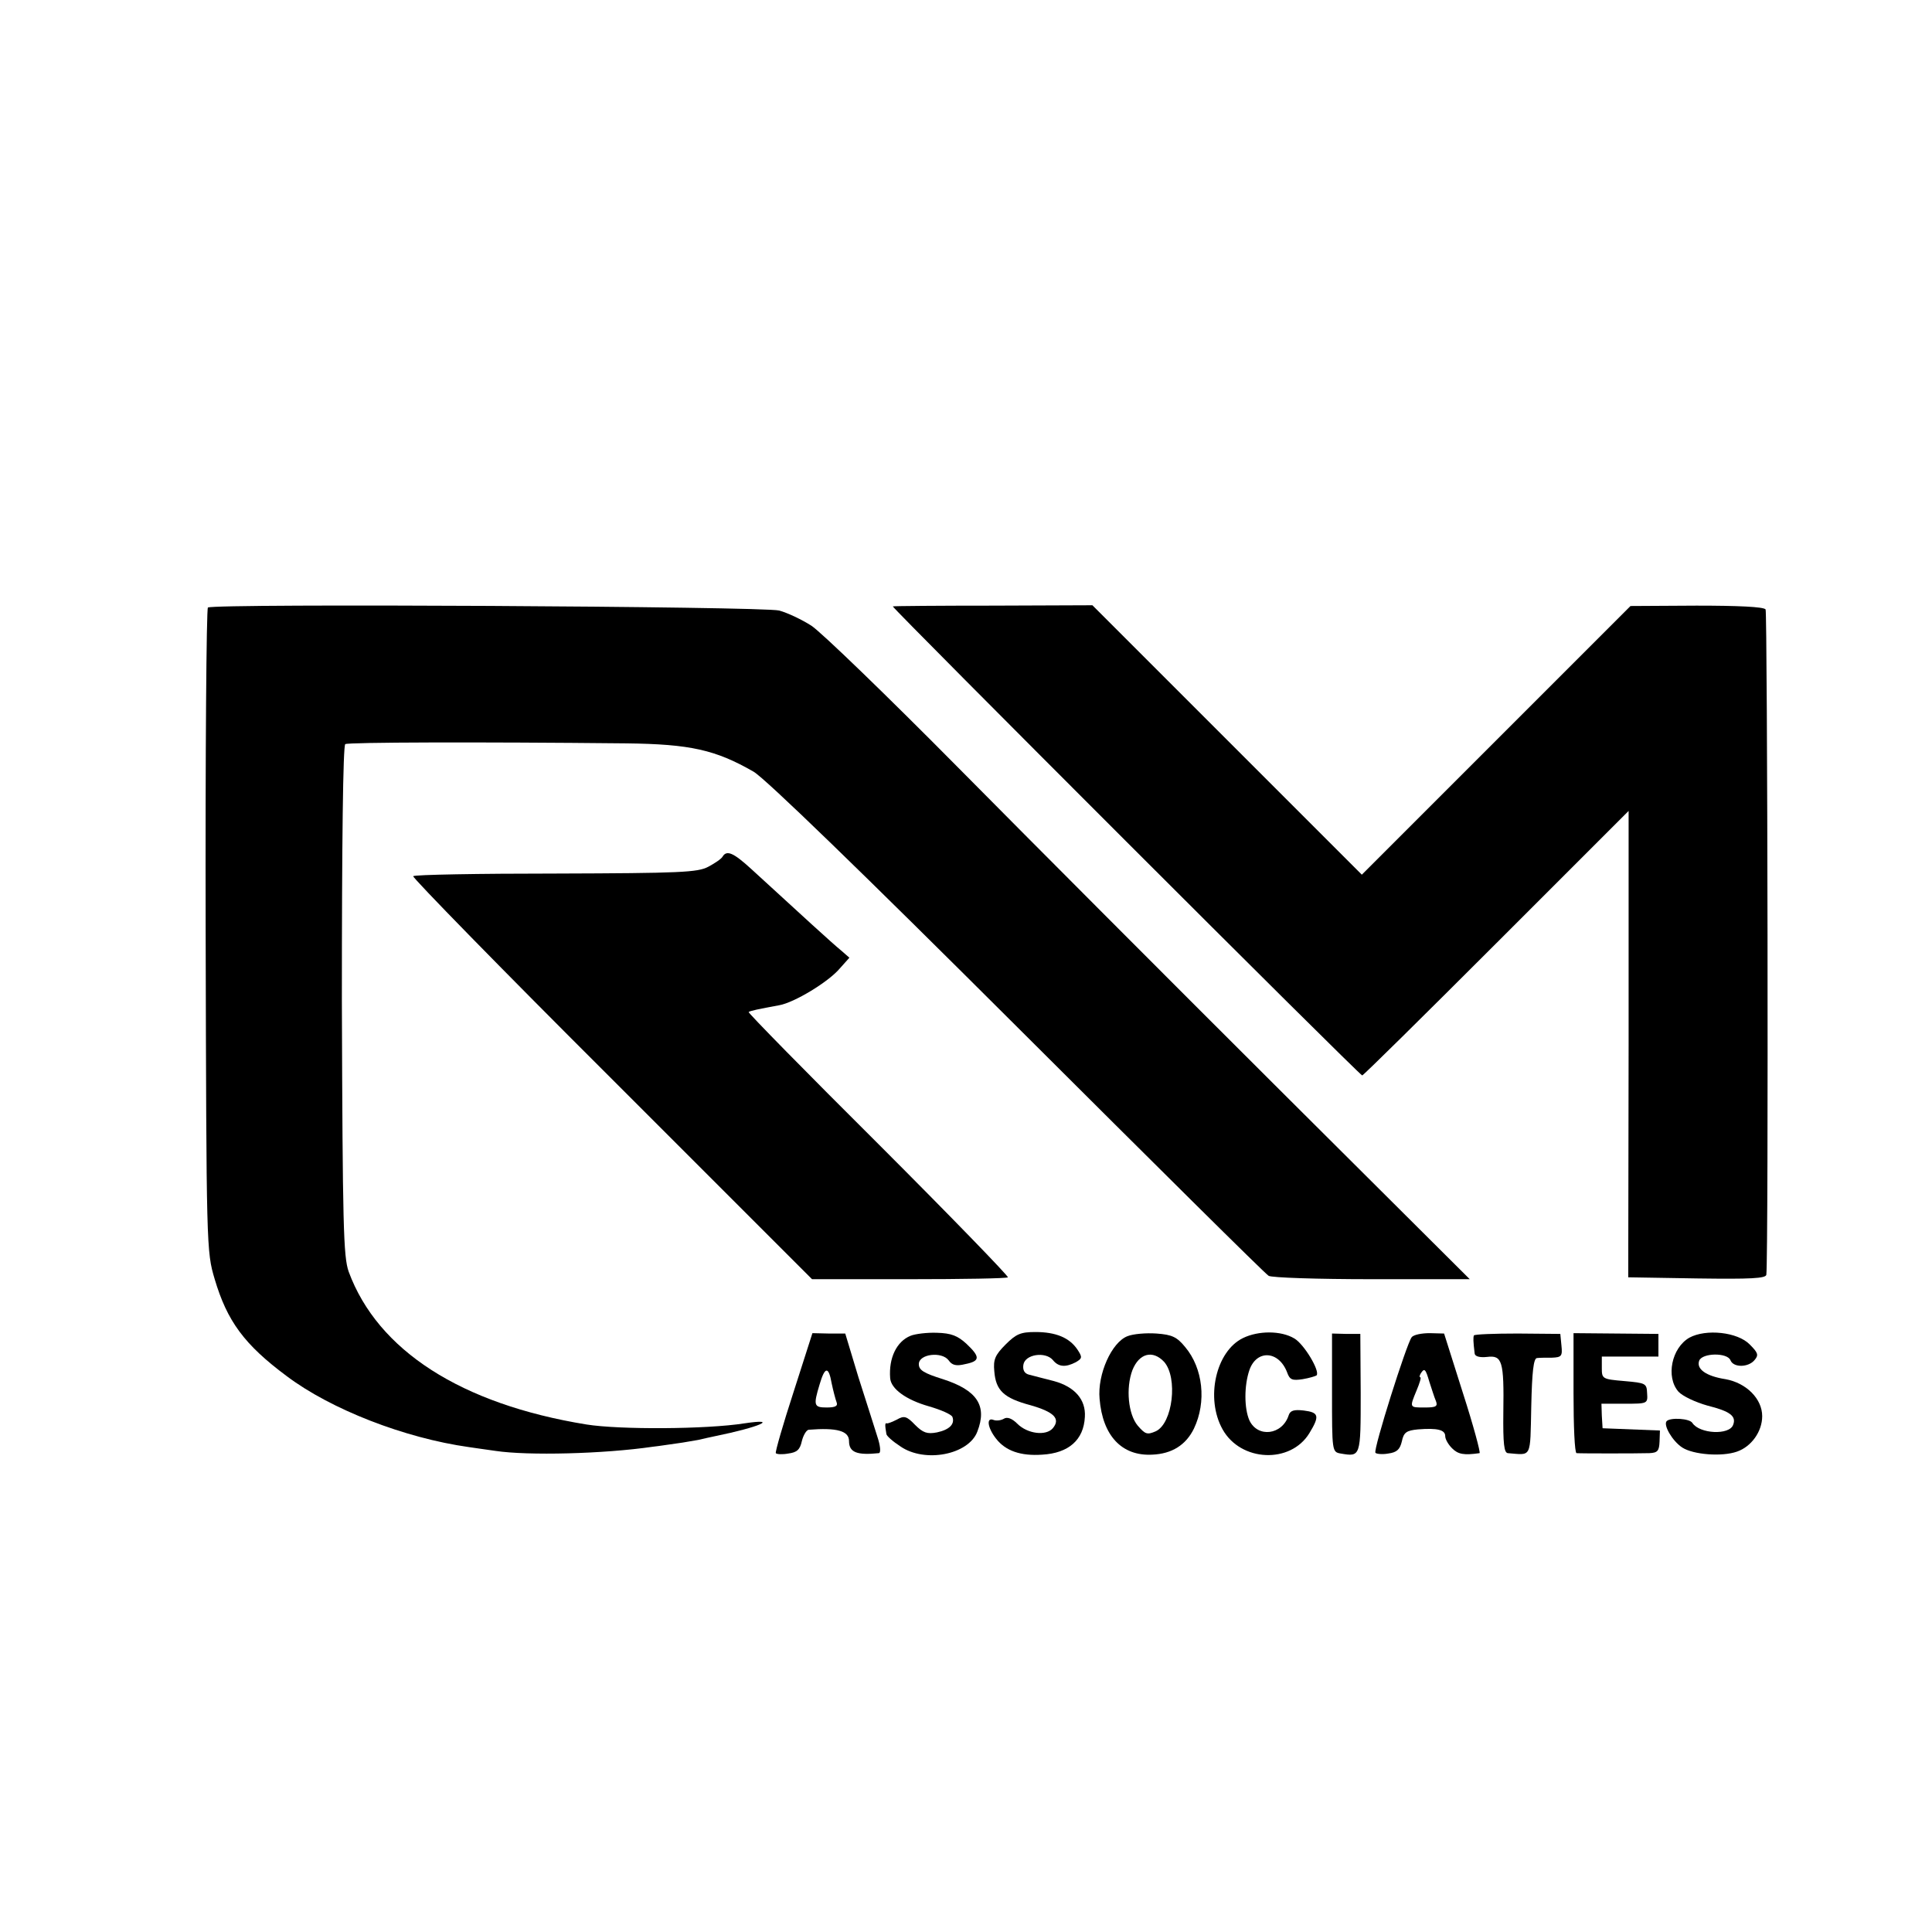
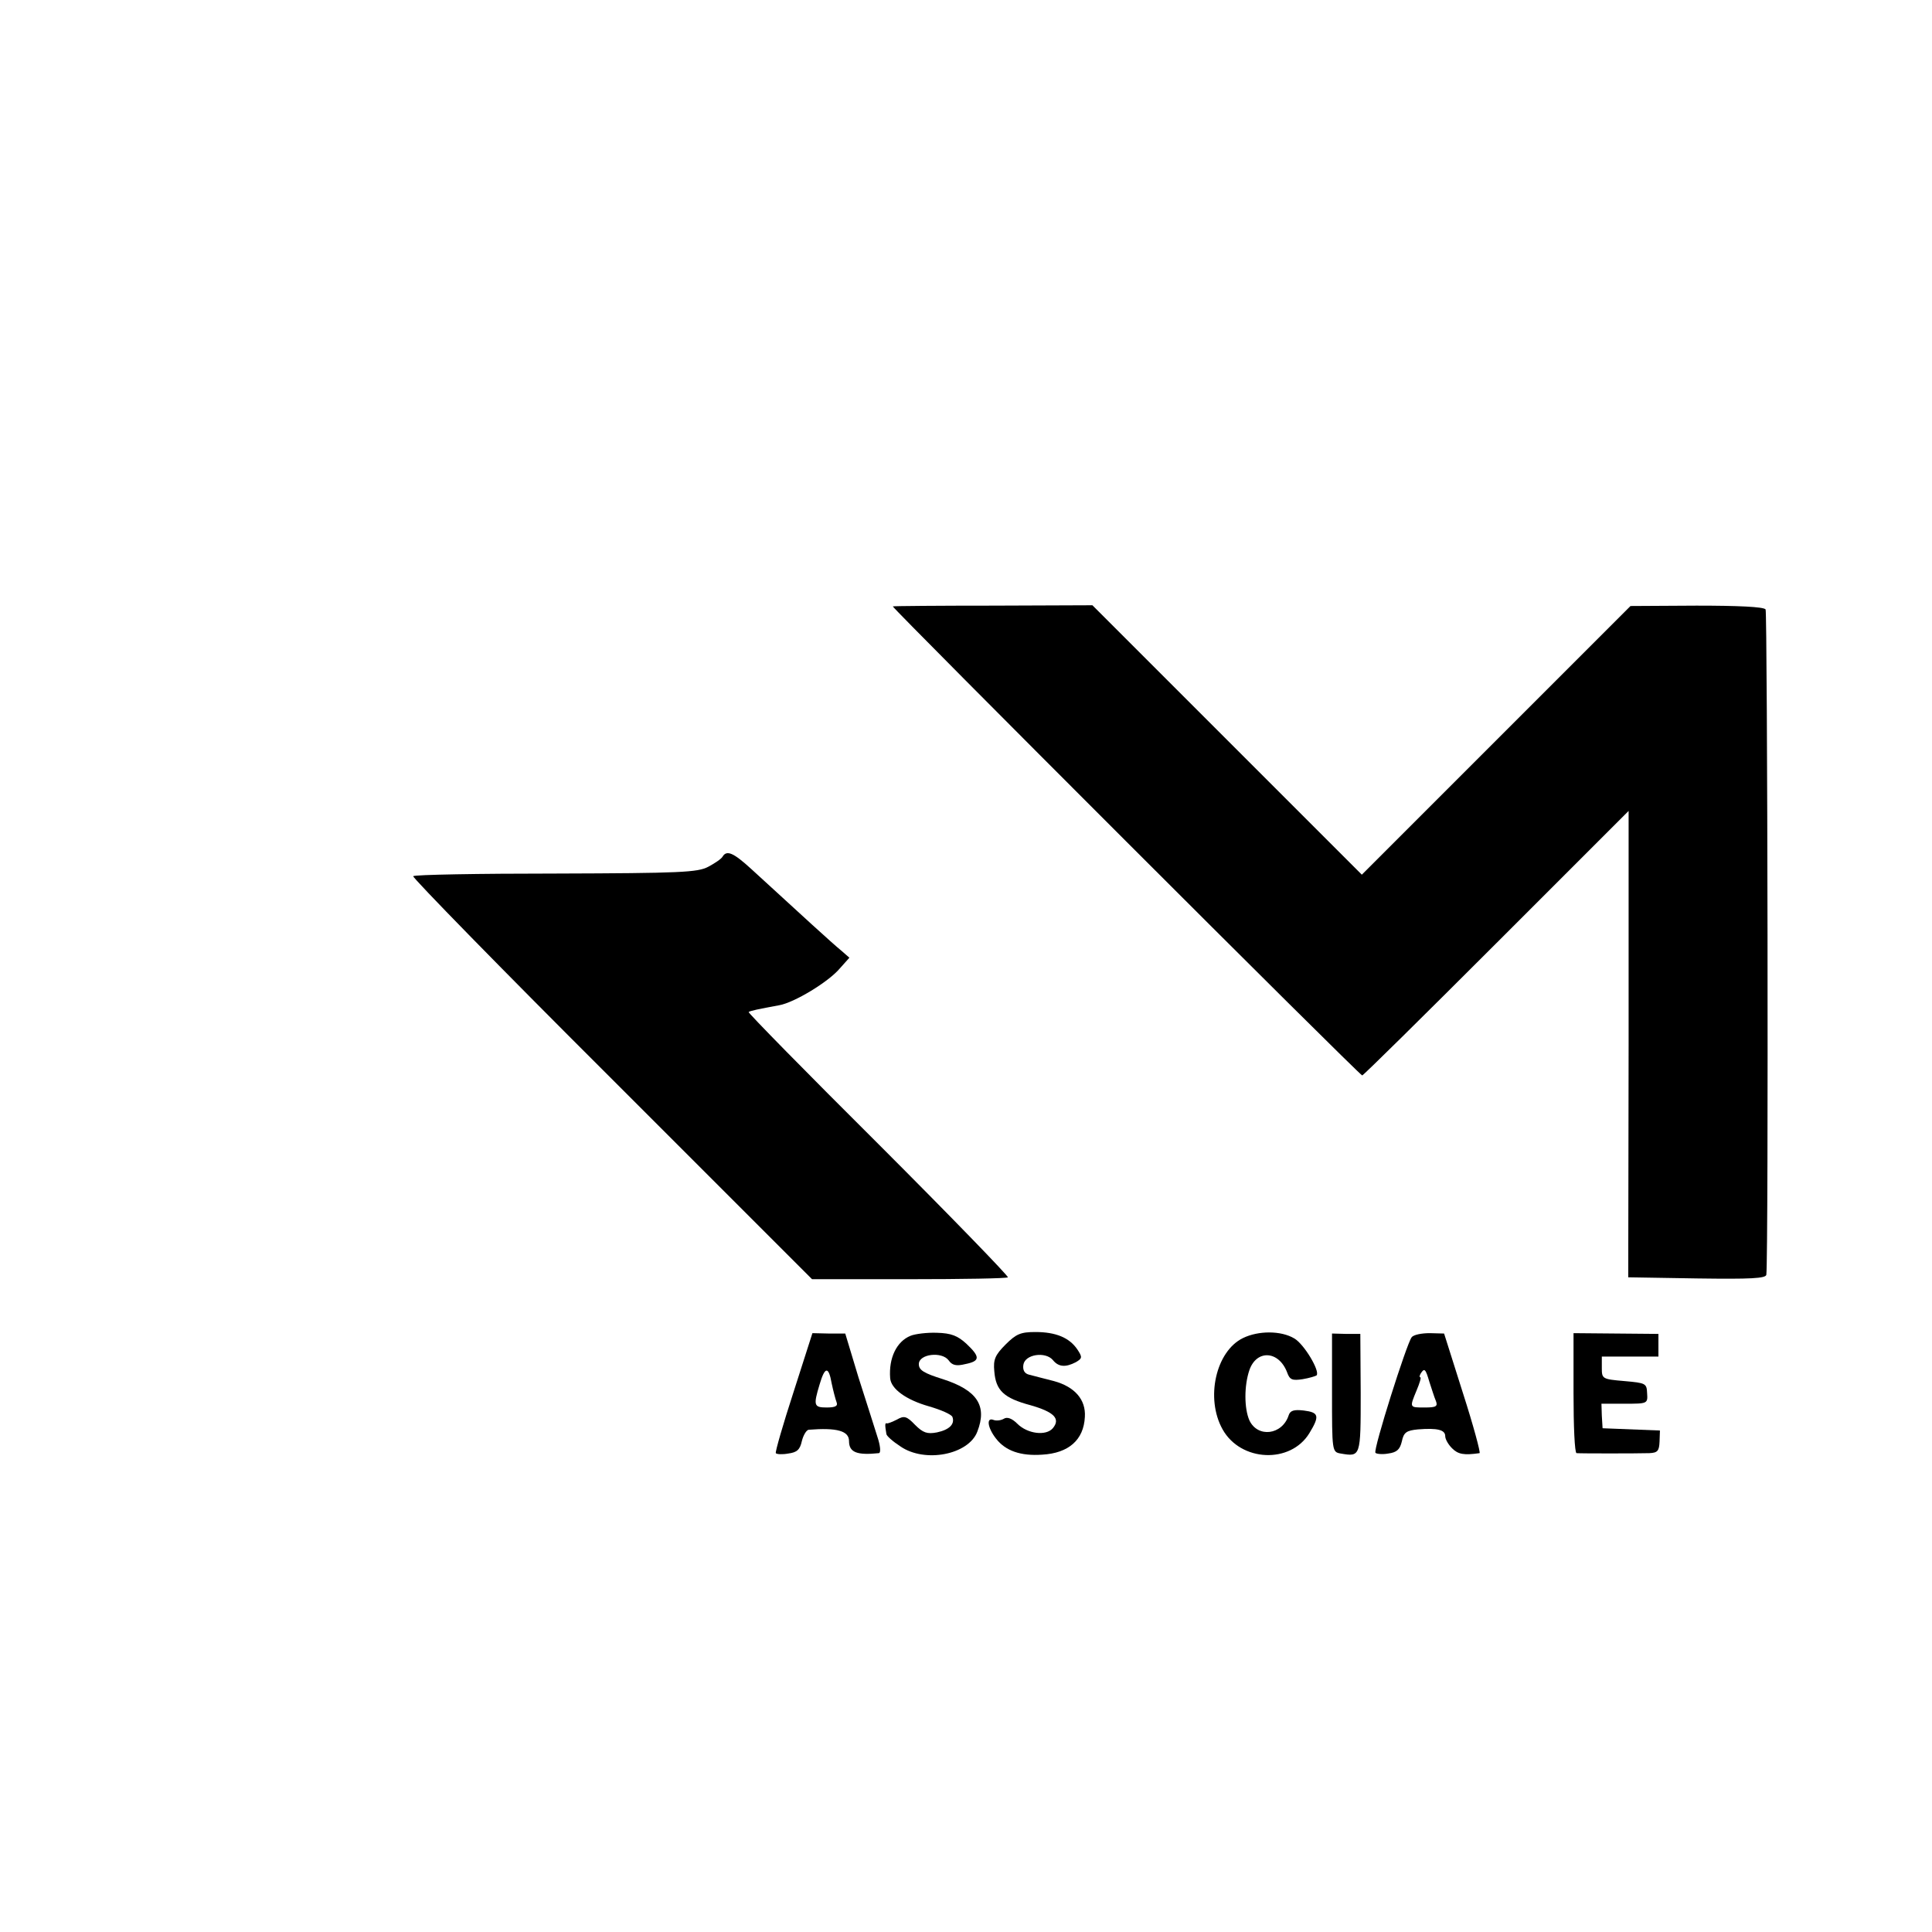
<svg xmlns="http://www.w3.org/2000/svg" version="1.0" width="512pt" height="512pt" viewBox="0 0 512 512" preserveAspectRatio="xMidYMid meet">
  <g transform="translate(0,512) scale(0.1,-0.1)" fill="#000000" stroke="none">
-     <path d="M551 3510 c-4 -3 -7 -387 -6 -855 2 -844 2 -851 24 -925 33 -111 78 -173 191 -257 117 -88 312 -164 483 -188 15 -2 47 -7 70 -10 86 -13 287 -8 417 11 19 2 49 7 65 9 17 2 41 7 55 9 14 3 34 8 45 10 118 24 172 48 78 34 -101 -16 -332 -17 -419 -3 -332 54 -553 196 -630 405 -14 40 -16 121 -18 718 0 419 3 676 9 680 8 5 350 6 745 2 169 -2 236 -17 337 -75 31 -18 286 -265 700 -678 358 -357 657 -654 665 -658 7 -5 130 -9 273 -9 l260 0 -505 503 c-278 277 -660 660 -850 852 -190 192 -365 361 -390 377 -25 16 -63 34 -85 40 -40 11 -1498 19 -1514 8z" />
    <path d="M2366 3513 c-3 -3 1237 -1243 1244 -1243 3 0 163 158 356 351 l350 350 0 -618 -1 -618 183 -3 c142 -2 182 0 183 10 6 60 3 1755 -2 1763 -5 7 -74 10 -183 10 l-175 -1 -356 -356 -356 -356 -357 357 -357 357 -263 -1 c-145 0 -264 -1 -266 -2z" />
    <path d="M1915 2850 c-3 -6 -21 -18 -38 -27 -28 -15 -74 -17 -404 -18 -205 0 -375 -3 -378 -7 -3 -3 233 -245 526 -537 l531 -531 258 0 c141 0 259 2 261 5 3 2 -151 161 -342 352 -192 191 -347 349 -345 351 3 3 26 8 81 18 40 7 131 62 161 98 l25 28 -23 20 c-21 17 -104 93 -237 215 -47 43 -65 51 -76 33z" />
    <path d="M2103 1431 c-28 -86 -49 -159 -47 -162 2 -3 17 -4 33 -1 23 3 31 10 36 33 4 16 12 29 18 30 75 6 107 -3 107 -30 0 -30 21 -38 79 -32 6 1 4 20 -4 44 -7 23 -30 94 -50 157 l-35 116 -44 0 -43 1 -50 -156z m101 23 c4 -19 10 -42 13 -50 4 -10 -3 -14 -26 -14 -34 0 -36 5 -19 61 14 48 24 49 32 3z" />
    <path d="M2413 1580 c-37 -15 -58 -59 -54 -112 2 -29 43 -58 103 -75 31 -9 59 -21 62 -28 7 -19 -8 -34 -41 -41 -26 -5 -37 -1 -58 20 -22 23 -29 25 -48 14 -12 -6 -24 -11 -27 -10 -5 2 -5 -5 -1 -28 0 -5 17 -20 37 -33 65 -45 181 -22 204 39 27 69 -1 110 -91 139 -51 16 -64 24 -64 40 0 27 61 34 79 10 9 -13 20 -16 44 -10 40 8 40 19 3 54 -23 21 -40 28 -78 29 -26 1 -58 -3 -70 -8z" />
    <path d="M2665 1557 c-28 -28 -33 -40 -30 -71 4 -51 25 -71 96 -90 63 -18 80 -36 59 -61 -18 -21 -67 -15 -94 12 -14 14 -27 19 -36 13 -7 -4 -19 -6 -27 -3 -20 8 -16 -21 7 -50 25 -32 65 -46 122 -42 70 4 110 39 113 100 3 46 -27 80 -82 95 -26 7 -56 14 -66 17 -12 3 -17 12 -15 26 4 28 58 36 78 13 15 -19 34 -20 61 -6 17 10 18 13 4 34 -21 31 -57 46 -111 46 -39 0 -51 -5 -79 -33z" />
-     <path d="M2988 1579 c-42 -16 -80 -101 -74 -166 8 -98 59 -152 139 -148 53 2 90 26 111 69 34 71 24 160 -23 216 -22 27 -35 33 -76 36 -28 2 -62 -1 -77 -7z m97 -68 c37 -42 23 -163 -22 -184 -23 -10 -28 -8 -48 15 -25 30 -32 99 -14 147 18 45 54 54 84 22z" />
    <path d="M3294 1574 c-72 -35 -100 -160 -54 -242 48 -86 180 -92 230 -10 28 46 25 55 -15 60 -26 3 -36 0 -40 -13 -17 -52 -82 -60 -104 -13 -14 32 -14 92 0 133 19 55 78 52 100 -6 7 -20 14 -22 41 -18 18 3 34 8 37 10 10 11 -33 83 -59 98 -35 21 -95 21 -136 1z" />
    <path d="M3530 1429 c0 -155 0 -157 23 -161 53 -9 53 -9 53 160 l-1 157 -37 0 -38 1 0 -157z" />
    <path d="M3741 1576 c-13 -16 -102 -297 -96 -306 2 -3 18 -5 34 -2 23 3 31 11 36 32 5 24 12 29 43 32 51 4 72 -1 72 -18 0 -8 8 -22 18 -32 16 -16 31 -19 73 -13 3 1 -16 72 -44 159 l-50 158 -38 1 c-21 0 -43 -4 -48 -11z m47 -118 c6 -18 13 -41 17 -50 6 -15 1 -18 -29 -18 -41 0 -41 -1 -22 45 8 19 13 35 10 35 -3 0 -2 5 1 10 10 16 13 12 23 -22z" />
-     <path d="M3906 1581 c-2 -6 -2 -15 2 -48 1 -8 14 -11 33 -9 40 5 45 -11 43 -146 -1 -85 2 -108 12 -109 64 -5 59 -16 62 124 2 91 6 127 15 128 7 1 25 1 40 1 25 1 28 4 25 32 l-3 31 -113 1 c-62 0 -114 -2 -116 -5z" />
    <path d="M4170 1428 c0 -87 3 -158 8 -159 9 -1 160 -1 193 0 22 1 26 6 27 31 l1 29 -76 3 -76 3 -2 33 -1 32 61 0 c61 0 62 0 60 28 -1 26 -4 27 -60 32 -59 5 -60 6 -60 35 l0 30 75 0 75 0 0 30 0 30 -112 1 -113 1 0 -159z" />
-     <path d="M4477 1575 c-47 -27 -63 -104 -29 -143 11 -12 45 -28 77 -37 60 -15 77 -28 68 -51 -10 -28 -89 -24 -108 5 -7 12 -58 15 -68 5 -10 -10 15 -53 41 -70 29 -19 105 -25 145 -11 38 13 67 53 67 94 0 46 -42 88 -97 98 -52 8 -78 27 -70 49 8 21 75 22 83 1 8 -20 48 -19 64 1 11 13 9 19 -13 41 -32 33 -116 42 -160 18z" />
  </g>
</svg>